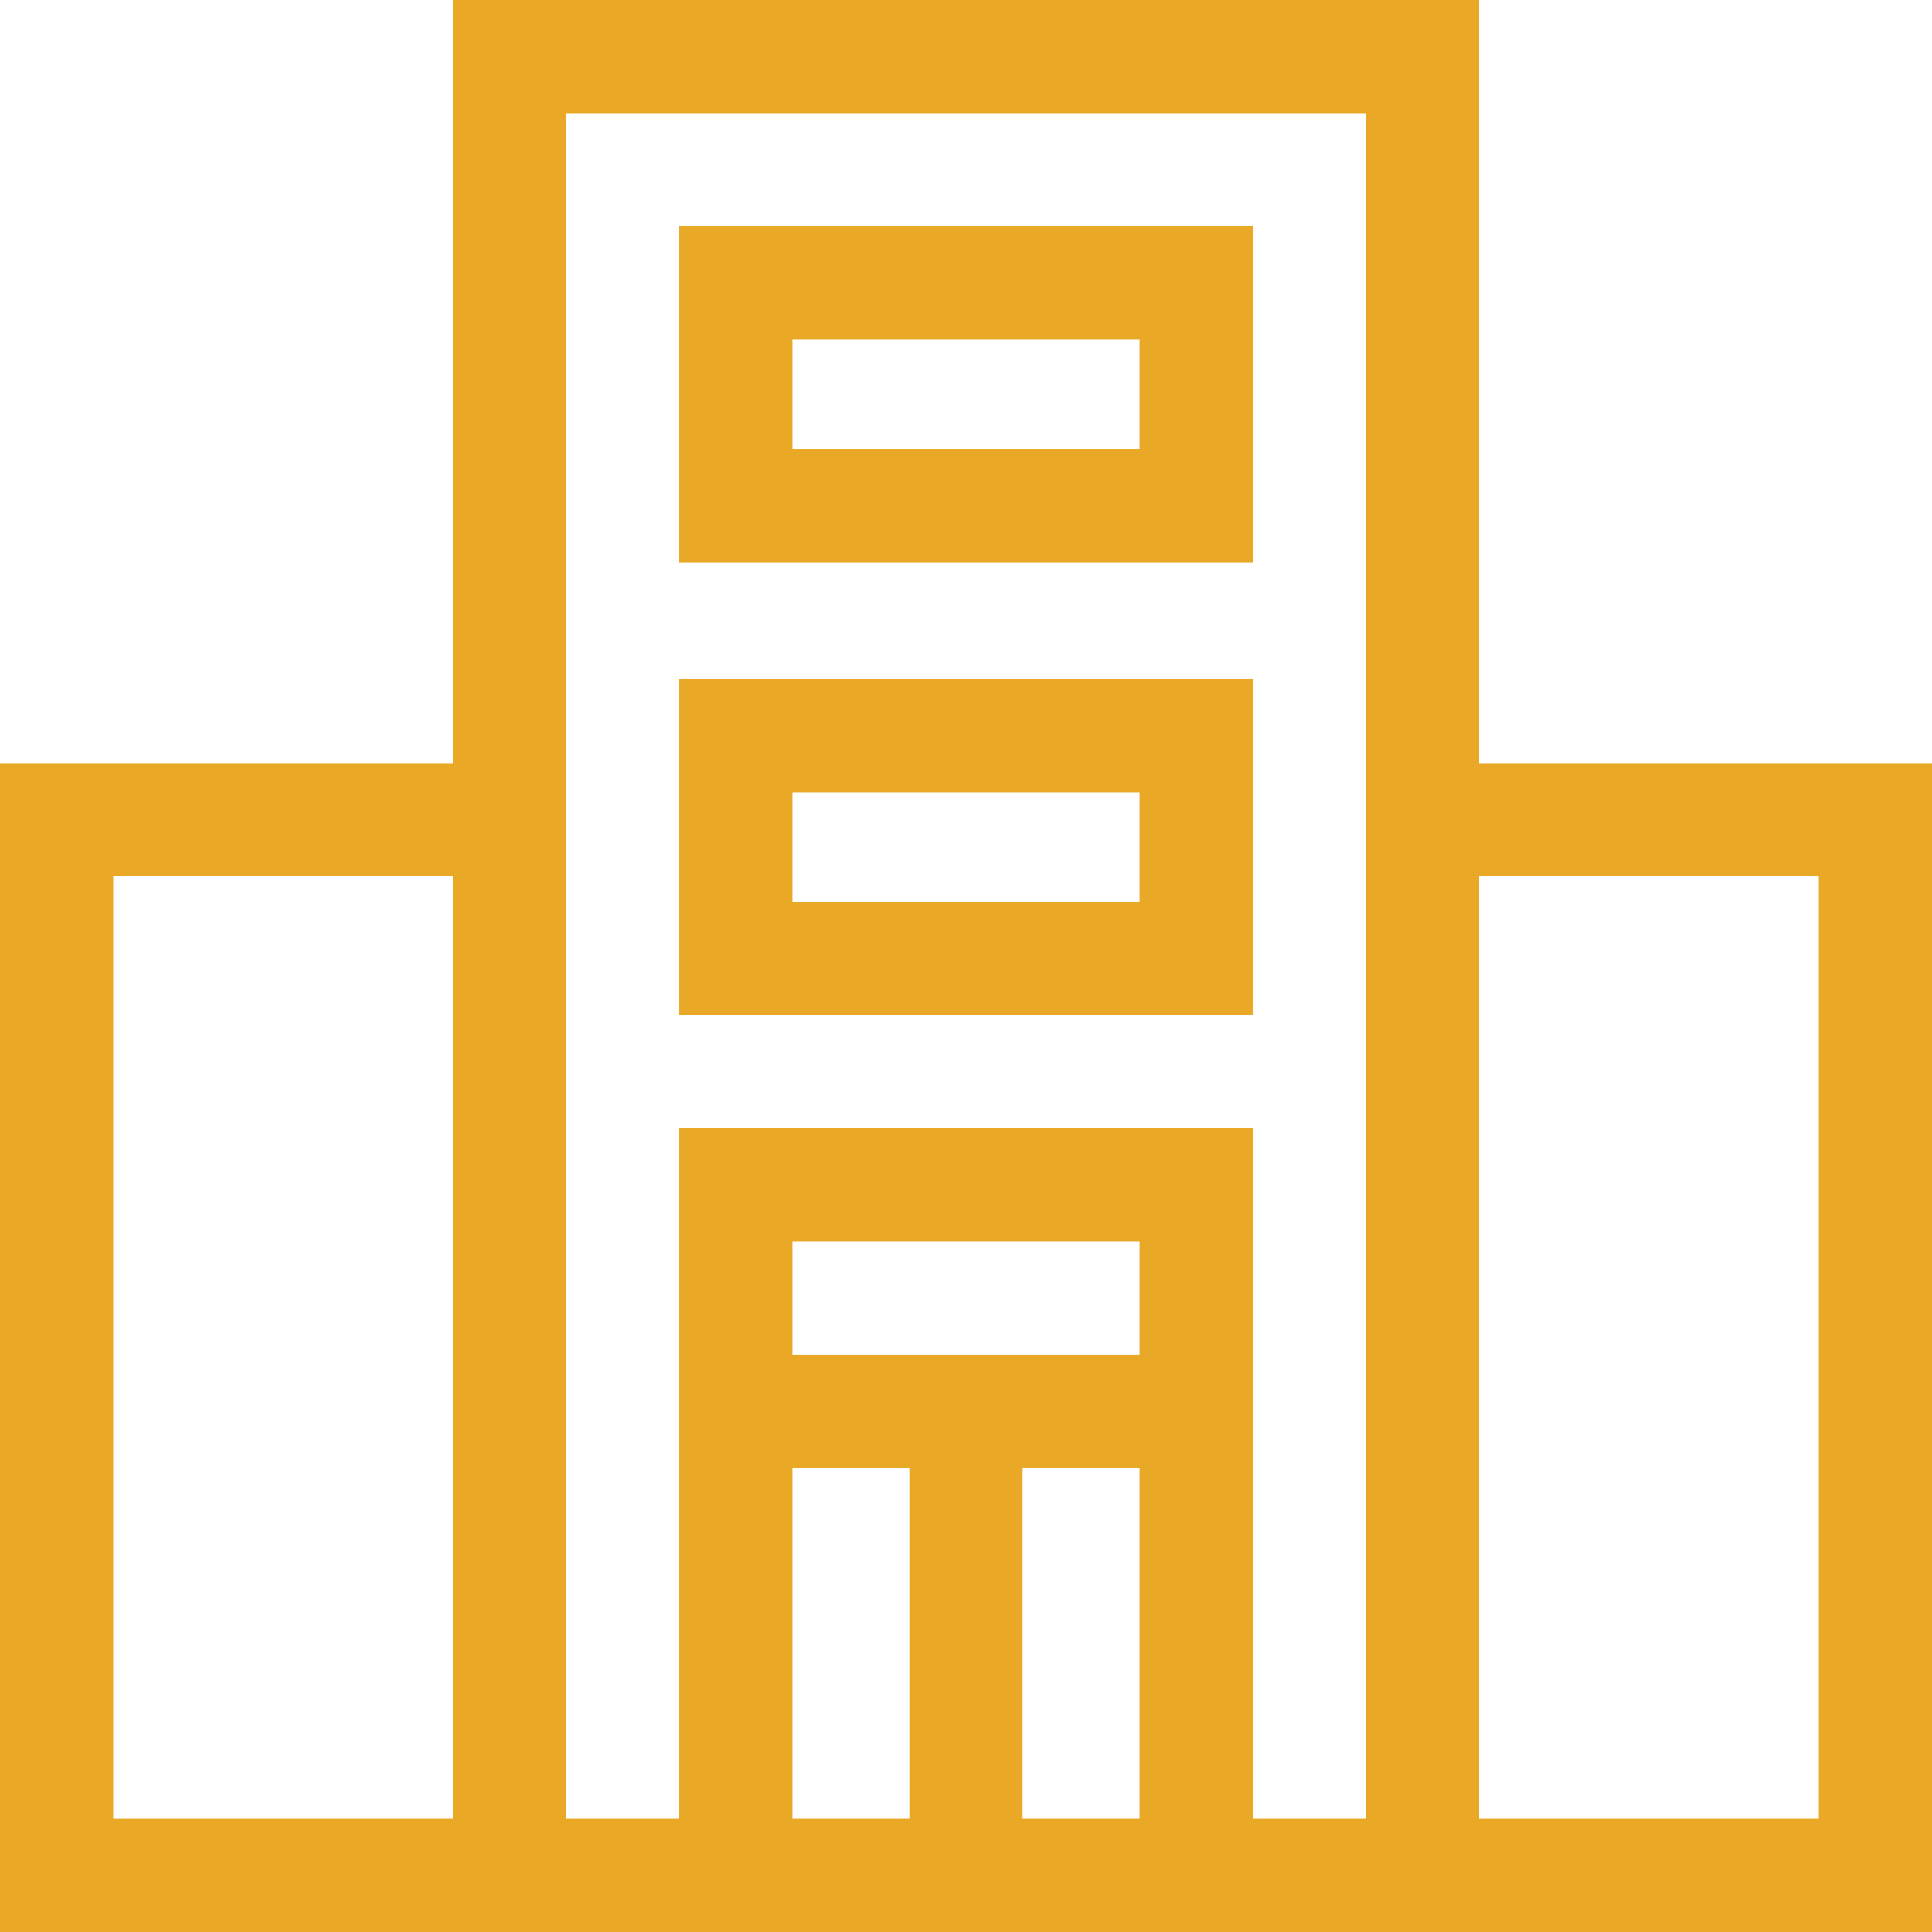
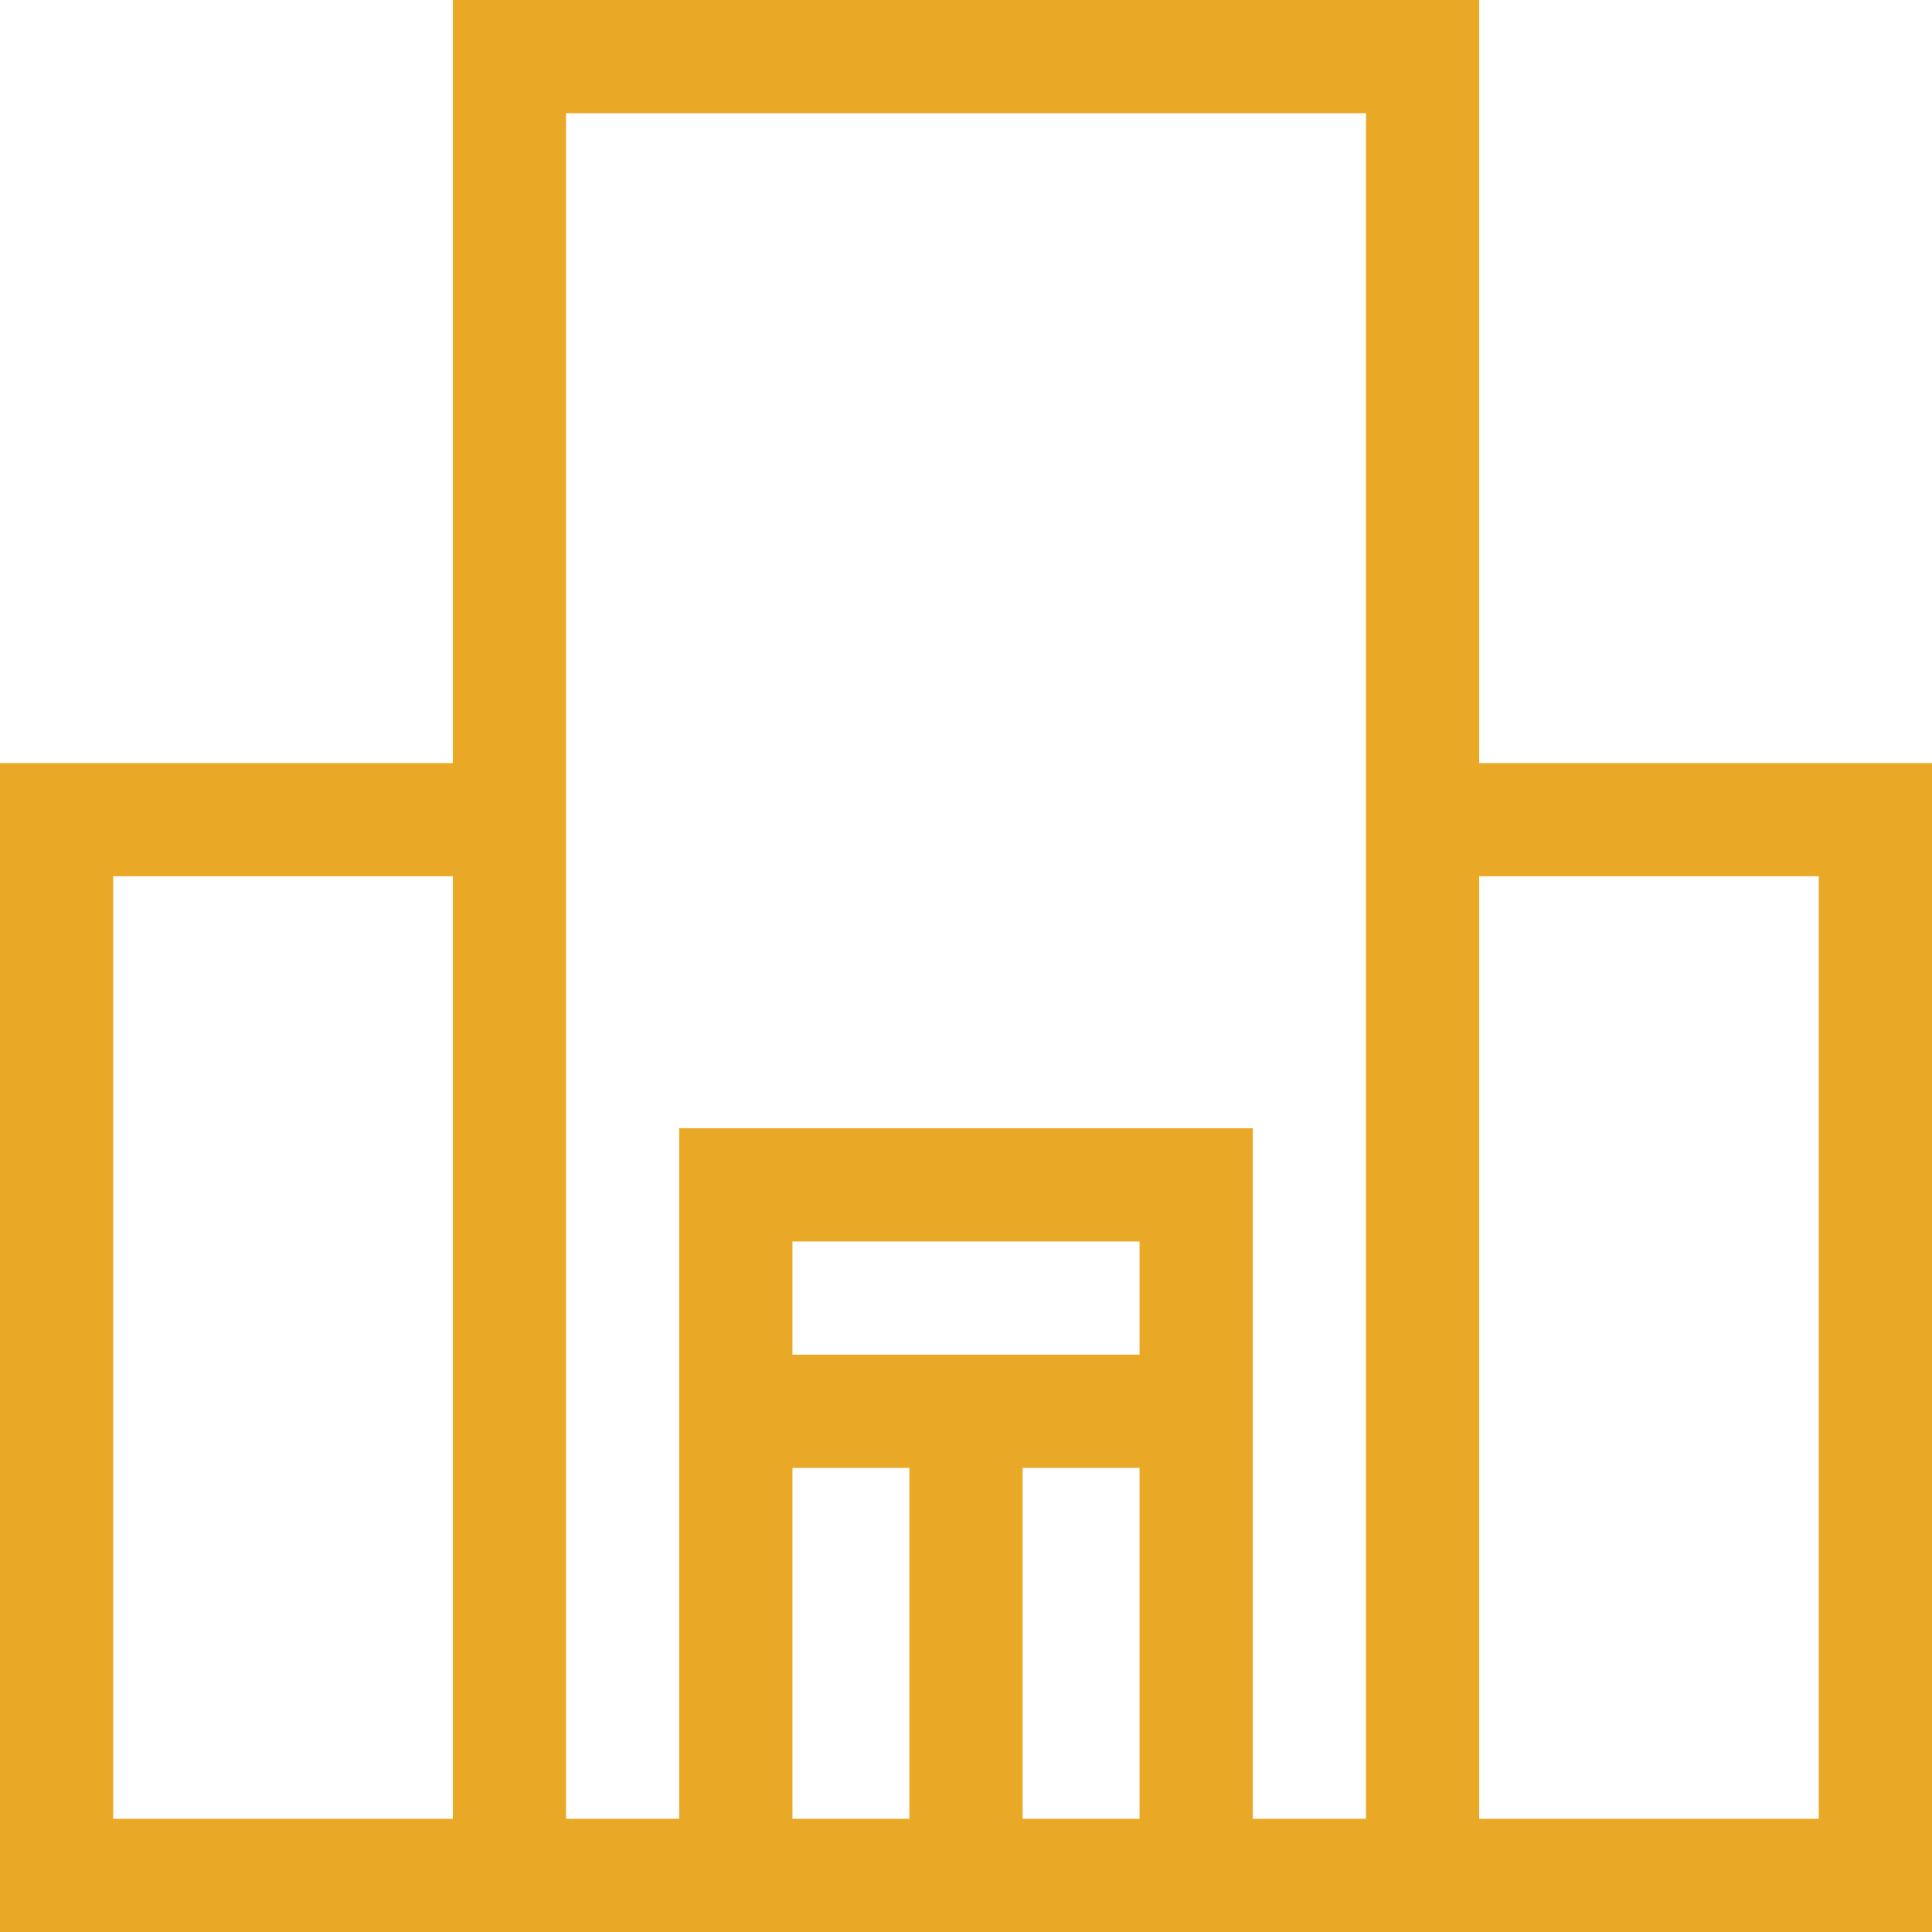
<svg xmlns="http://www.w3.org/2000/svg" width="36" height="36" viewBox="0 0 36 36" fill="none">
  <path d="M27.562 14.219V0H8.438V14.219H0V36H36V14.219H27.562ZM25.453 2.109V33.891H23.344V21.023H12.656V33.891H10.547V2.109H25.453ZM21.234 25.242H14.766V23.133H21.234V25.242ZM14.766 27.352H16.945V33.891H14.766V27.352ZM19.055 27.352H21.234V33.891H19.055V27.352ZM2.109 16.328H8.438V33.891H2.109V16.328ZM33.891 33.891H27.562V16.328H33.891V33.891Z" fill="#EAA827" />
-   <path d="M23.344 4.219H12.656V10.477H23.344V4.219ZM21.234 8.367H14.766V6.328H21.234V8.367Z" fill="#EAA827" />
-   <path d="M23.344 12.656H12.656V18.914H23.344V12.656ZM21.234 16.805H14.766V14.766H21.234V16.805Z" fill="#EAA827" />
</svg>